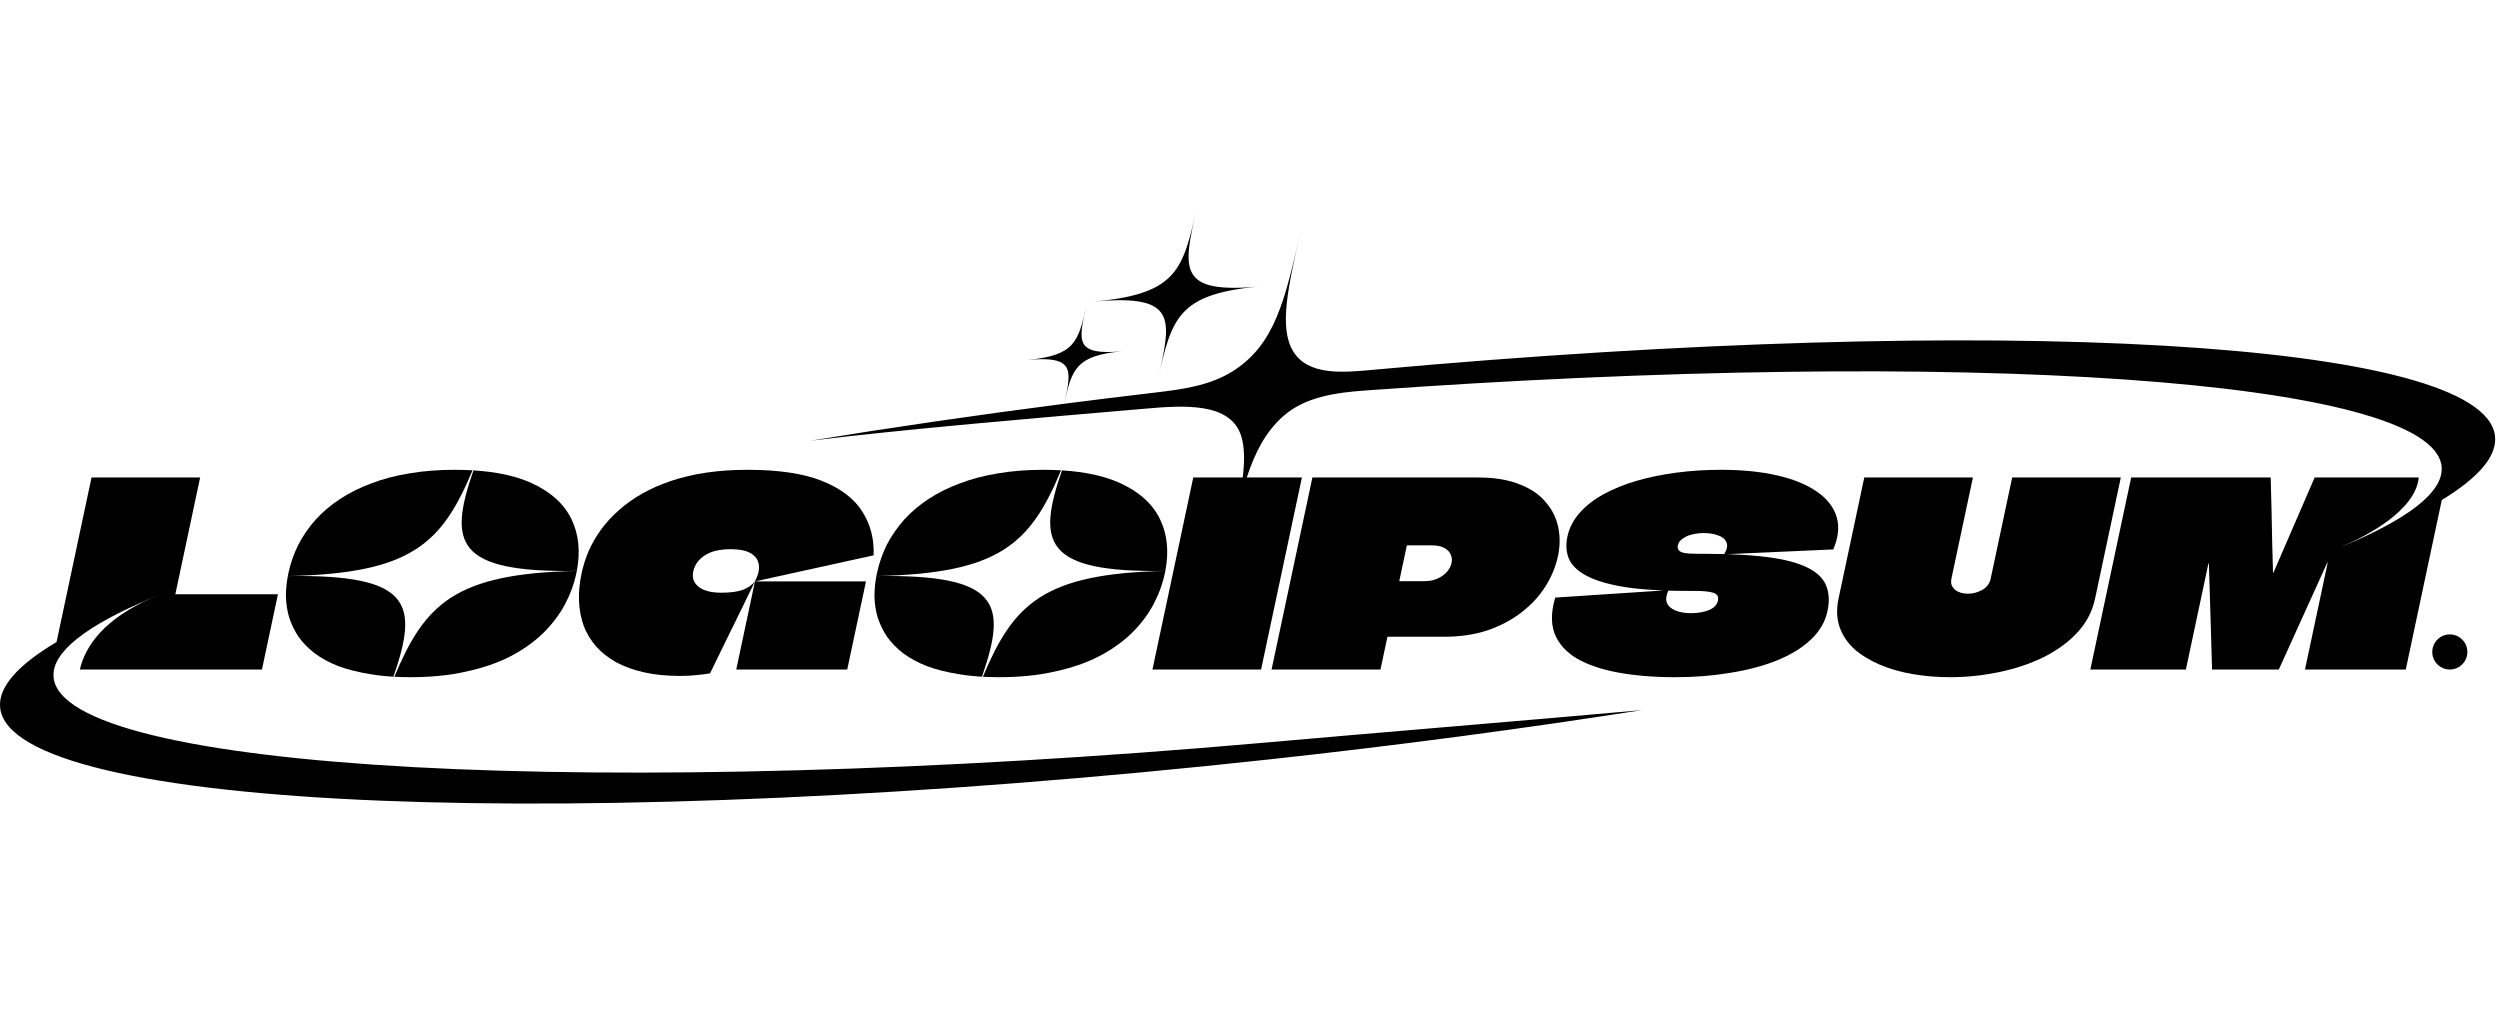
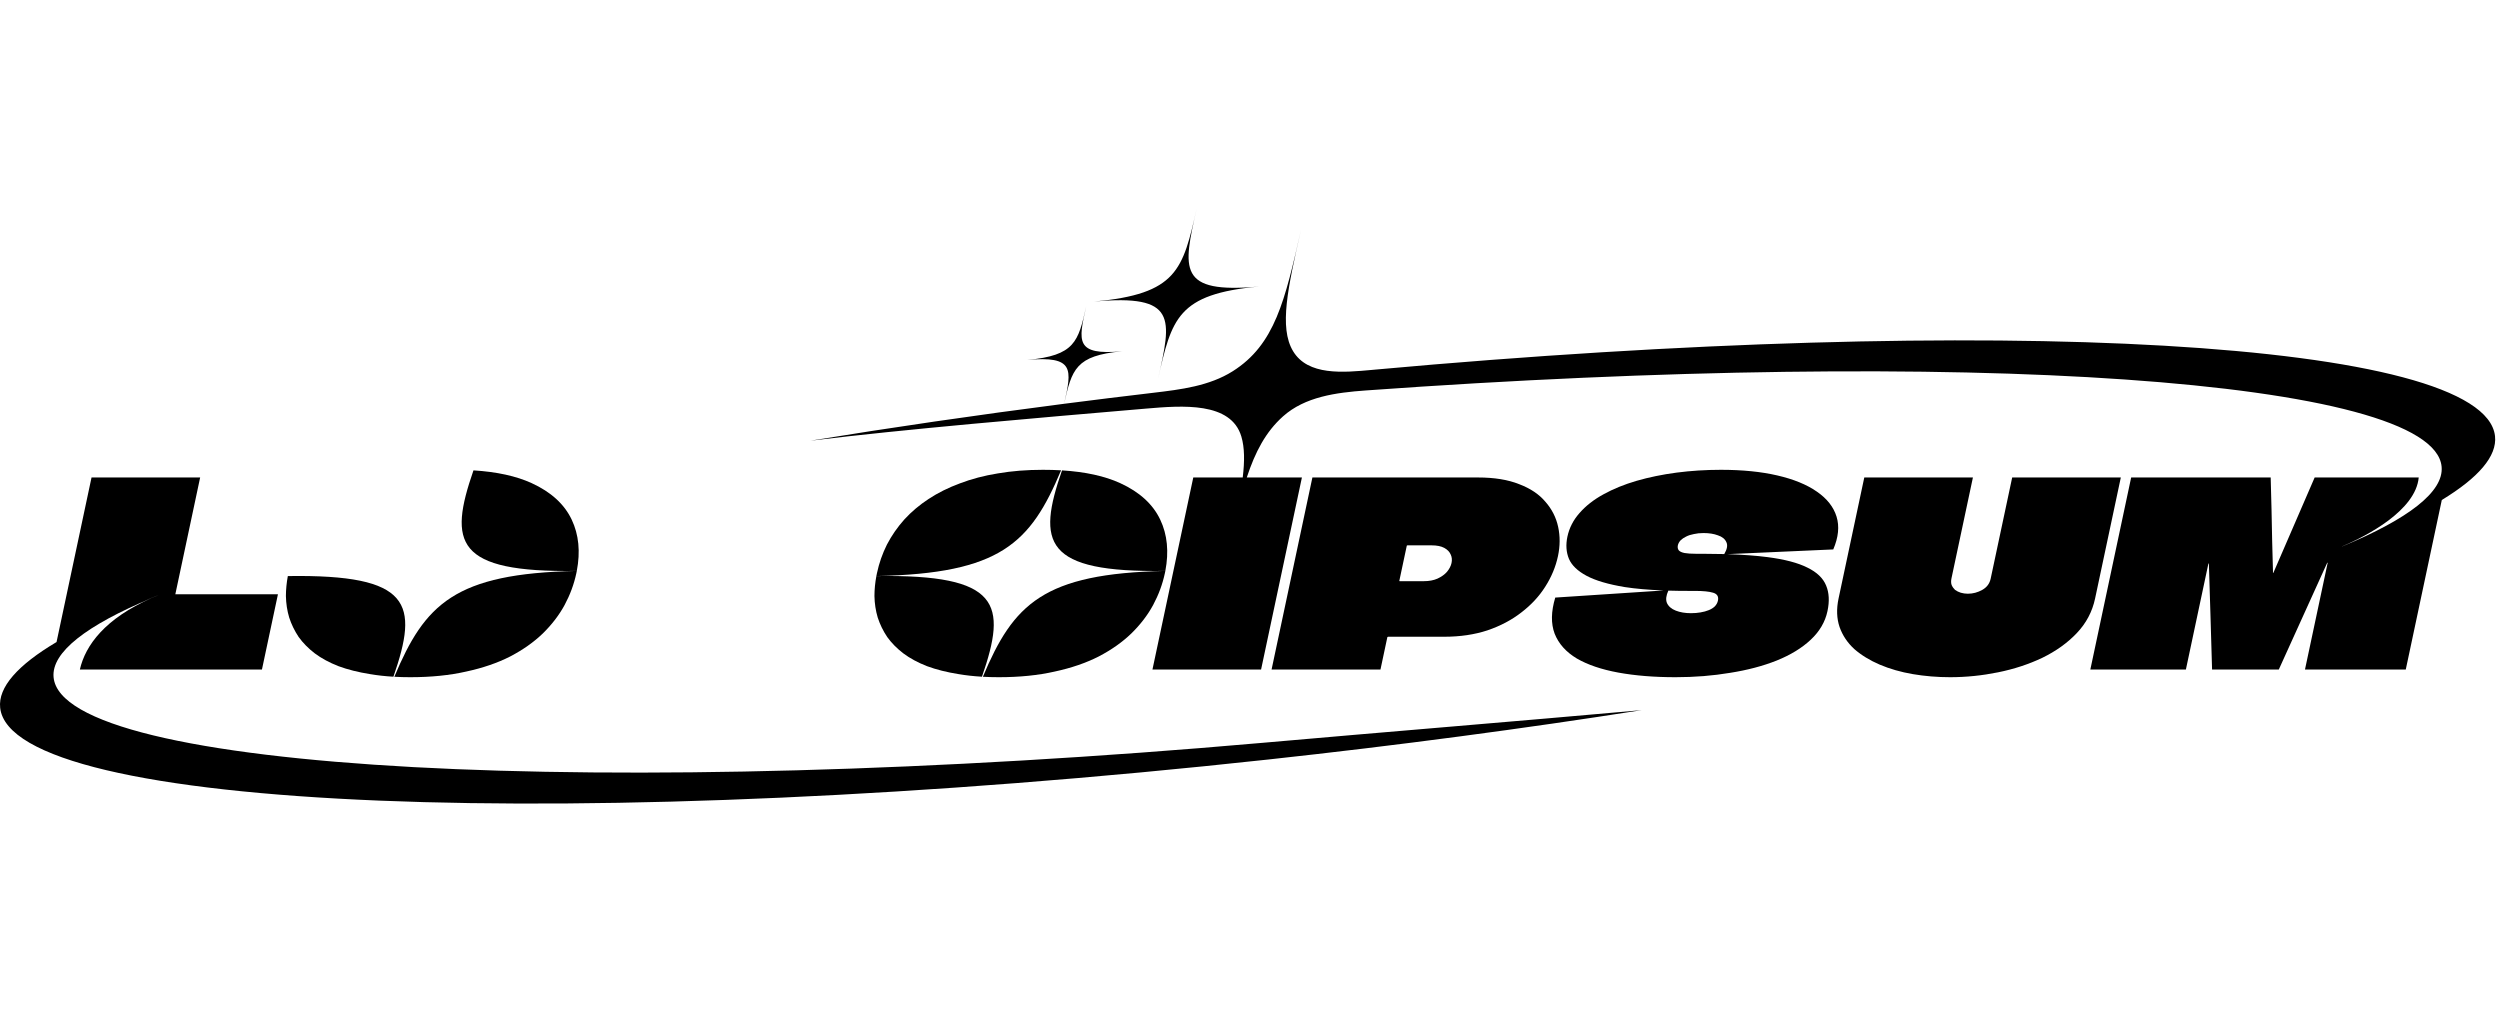
<svg xmlns="http://www.w3.org/2000/svg" width="168" height="68" viewBox="0 0 168 68" fill="none">
  <g clip-path="url(#clip0_46_10)">
    <path d="M80.422 14C79.485 18.127 79.115 19.756 73.525 20.265C79.115 19.756 78.745 21.385 77.808 25.511C78.74 21.409 79.115 19.756 84.618 19.254C79.115 19.756 79.491 18.102 80.422 14Z" fill="black" />
    <path d="M82.838 24.948C81.266 25.94 79.358 26.176 77.511 26.394C75.489 26.632 73.487 26.879 71.508 27.134C72.032 24.827 72.276 23.892 75.409 23.607C72.243 23.895 72.459 22.944 72.995 20.584C72.456 22.958 72.243 23.895 69.026 24.188C72.21 23.898 72.034 24.813 71.508 27.134C65.599 27.895 59.895 28.728 54.462 29.615C60.757 28.847 69.508 28.099 77.017 27.458C79.455 27.249 82.725 26.992 83.42 29.338C83.64 30.08 83.644 30.994 83.511 32.087H80.188L77.445 44.991H84.745L87.488 32.087H83.784C84.351 30.362 85.059 29.017 86.219 27.98C87.697 26.659 89.786 26.383 91.762 26.24C131.931 23.342 163.557 25.46 164.077 31.368C164.226 33.05 161.837 34.871 157.42 36.711V36.718L157.405 36.724V36.711C159.042 36.019 162.336 34.303 162.538 32.087H155.545L152.781 38.47C152.779 38.482 152.77 38.493 152.756 38.505H152.738L152.746 38.47C152.733 37.759 152.714 37.048 152.689 36.337C152.676 35.626 152.662 34.92 152.646 34.22C152.633 33.509 152.615 32.798 152.59 32.087H143.214L140.471 44.991H146.892L148.402 37.885L148.406 37.868H148.423C148.426 37.868 148.429 37.868 148.431 37.869C148.435 37.871 148.438 37.874 148.438 37.879C148.438 37.88 148.438 37.881 148.438 37.883L148.437 37.885C148.479 39.067 148.516 40.248 148.546 41.43C148.576 42.611 148.611 43.798 148.651 44.991H153.136L156.382 37.834L156.385 37.816H156.403C156.41 37.816 156.414 37.819 156.416 37.822C156.417 37.823 156.417 37.824 156.417 37.825V37.826C156.417 37.828 156.417 37.831 156.417 37.834L154.895 44.991H161.668L164.089 33.6C166.552 32.102 167.812 30.654 167.665 29.308C166.963 22.855 134.133 21.047 92.464 24.833C92.385 24.84 92.306 24.848 92.226 24.855L92.215 24.856C90.252 25.038 87.895 25.256 86.896 23.6C85.937 22.009 86.549 19.313 87.429 15.439C86.35 20.191 85.677 23.156 82.838 24.948Z" fill="black" />
-     <path fill-rule="evenodd" clip-rule="evenodd" d="M55.264 32.328C54.011 31.823 52.34 31.571 50.253 31.571C49.256 31.571 48.328 31.634 47.469 31.76C46.621 31.886 45.837 32.07 45.118 32.311C44.398 32.551 43.745 32.838 43.158 33.171C42.586 33.492 42.068 33.859 41.605 34.272C41.144 34.673 40.741 35.109 40.395 35.58C40.063 36.038 39.784 36.52 39.56 37.025C39.349 37.518 39.188 38.029 39.076 38.556C38.94 39.199 38.884 39.818 38.91 40.415C38.938 41 39.044 41.55 39.227 42.066C39.425 42.571 39.702 43.03 40.06 43.443C40.43 43.856 40.882 44.211 41.417 44.51C41.954 44.796 42.575 45.02 43.279 45.181C43.996 45.341 44.8 45.422 45.691 45.422C46.101 45.422 46.457 45.404 46.757 45.37C47.067 45.347 47.386 45.307 47.715 45.249C48.047 44.573 48.379 43.89 48.713 43.202C49.061 42.502 49.402 41.808 49.736 41.12C49.831 40.924 49.926 40.728 50.021 40.533C50.11 40.351 50.198 40.17 50.286 39.989C50.436 39.683 50.585 39.377 50.734 39.072L49.476 44.991H56.934L58.193 39.072H50.734L58.706 37.318C58.75 36.228 58.5 35.253 57.956 34.392C57.414 33.521 56.517 32.833 55.264 32.328ZM50.734 39.072C50.542 39.313 50.267 39.503 49.91 39.64C49.555 39.767 49.078 39.83 48.48 39.83C48.093 39.83 47.767 39.789 47.503 39.709C47.239 39.629 47.033 39.52 46.886 39.382C46.74 39.245 46.643 39.095 46.595 38.935C46.549 38.763 46.546 38.585 46.585 38.401C46.639 38.149 46.753 37.914 46.928 37.696C47.118 37.467 47.387 37.277 47.735 37.128C48.095 36.979 48.551 36.905 49.102 36.905C49.688 36.905 50.138 36.996 50.45 37.18C50.763 37.363 50.944 37.616 50.993 37.937C51.042 38.258 50.956 38.637 50.734 39.072Z" fill="black" />
    <path d="M71.305 31.605C70.914 31.582 70.506 31.571 70.082 31.571C69.003 31.571 67.995 31.651 67.058 31.812C66.135 31.961 65.284 32.184 64.505 32.483C63.729 32.769 63.027 33.119 62.4 33.532C61.787 33.934 61.244 34.392 60.771 34.909C60.309 35.425 59.92 35.987 59.603 36.595C59.298 37.203 59.074 37.845 58.93 38.522C58.916 38.586 58.903 38.649 58.892 38.712C67.24 38.541 69.245 36.507 71.305 31.605Z" fill="black" />
    <path d="M58.892 38.712C58.807 39.163 58.764 39.611 58.763 40.053C58.773 40.558 58.846 41.04 58.983 41.498C59.132 41.957 59.344 42.393 59.62 42.806C59.91 43.208 60.271 43.575 60.705 43.907C61.15 44.24 61.681 44.527 62.299 44.768C62.918 44.997 63.625 45.175 64.419 45.301C64.906 45.384 65.429 45.443 65.988 45.475C67.685 40.577 67.226 38.585 58.892 38.712Z" fill="black" />
    <path d="M66.049 45.479C66.392 45.498 66.749 45.508 67.12 45.508C68.515 45.508 69.767 45.381 70.876 45.129C71.995 44.888 72.981 44.55 73.836 44.114C74.694 43.666 75.425 43.15 76.03 42.565C76.638 41.969 77.125 41.332 77.491 40.656C77.86 39.967 78.123 39.256 78.279 38.522C78.29 38.47 78.301 38.418 78.311 38.366C70.096 38.535 68.099 40.597 66.049 45.479Z" fill="black" />
    <path d="M78.311 38.366C70.122 38.489 69.682 36.474 71.367 31.609C72.938 31.707 74.24 31.992 75.274 32.465C76.578 33.062 77.477 33.882 77.97 34.926C78.445 35.929 78.558 37.076 78.311 38.366Z" fill="black" />
    <path fill-rule="evenodd" clip-rule="evenodd" d="M116.071 37.239L123.195 36.922C123.544 36.107 123.618 35.373 123.417 34.719C123.216 34.066 122.773 33.504 122.087 33.033C121.413 32.563 120.528 32.202 119.432 31.949C118.349 31.697 117.085 31.571 115.643 31.571C114.623 31.571 113.63 31.634 112.665 31.76C111.712 31.886 110.817 32.07 109.98 32.311C109.155 32.551 108.41 32.855 107.746 33.222C107.095 33.578 106.561 33.997 106.142 34.478C105.725 34.949 105.455 35.477 105.33 36.062C105.213 36.612 105.248 37.111 105.434 37.558C105.623 37.994 106.018 38.373 106.618 38.694C107.218 39.015 108.073 39.267 109.183 39.451C109.918 39.565 110.789 39.641 111.796 39.679L104.513 40.157C104.231 41.097 104.217 41.906 104.472 42.583C104.739 43.259 105.236 43.816 105.964 44.252C106.695 44.676 107.625 44.991 108.753 45.198C109.882 45.404 111.162 45.508 112.593 45.508C113.883 45.508 115.105 45.41 116.261 45.215C117.426 45.032 118.469 44.756 119.392 44.389C120.328 44.011 121.089 43.546 121.676 42.995C122.276 42.433 122.653 41.791 122.806 41.068C122.948 40.403 122.917 39.83 122.715 39.348C122.515 38.855 122.096 38.453 121.458 38.143C120.823 37.822 119.929 37.587 118.776 37.438C118.009 37.339 117.107 37.273 116.071 37.239ZM115.87 37.233C115.409 37.221 114.921 37.214 114.408 37.214H113.969C113.652 37.214 113.398 37.197 113.205 37.163C113.025 37.128 112.897 37.071 112.82 36.991C112.746 36.899 112.723 36.784 112.752 36.647C112.777 36.532 112.835 36.423 112.927 36.319C113.031 36.216 113.155 36.13 113.299 36.062C113.457 35.981 113.633 35.924 113.828 35.889C114.025 35.843 114.241 35.821 114.476 35.821C114.851 35.821 115.174 35.872 115.446 35.975C115.731 36.067 115.921 36.222 116.015 36.44C116.111 36.643 116.062 36.908 115.87 37.233ZM112.114 39.69C111.961 40.02 111.928 40.296 112.017 40.518C112.121 40.747 112.319 40.919 112.611 41.034C112.904 41.149 113.243 41.206 113.63 41.206C113.865 41.206 114.079 41.189 114.274 41.154C114.481 41.12 114.668 41.068 114.835 41C115.002 40.931 115.138 40.845 115.242 40.742C115.348 40.627 115.416 40.501 115.445 40.363C115.504 40.088 115.395 39.91 115.119 39.83C114.855 39.749 114.447 39.709 113.896 39.709H113.456C112.986 39.709 112.539 39.703 112.114 39.69Z" fill="black" />
    <path d="M132.58 32.087H125.28L123.55 40.225C123.402 40.925 123.425 41.562 123.619 42.135C123.817 42.697 124.146 43.19 124.607 43.615C125.082 44.028 125.652 44.378 126.319 44.664C126.996 44.951 127.737 45.163 128.54 45.301C129.355 45.439 130.191 45.508 131.047 45.508C132.126 45.508 133.199 45.398 134.265 45.181C135.343 44.963 136.339 44.636 137.253 44.2C138.169 43.752 138.937 43.202 139.557 42.548C140.19 41.883 140.601 41.108 140.789 40.225L142.519 32.087H135.219L133.774 38.883C133.704 39.216 133.515 39.468 133.209 39.64C132.903 39.812 132.579 39.898 132.239 39.898C132.075 39.898 131.916 39.875 131.761 39.83C131.619 39.784 131.491 39.721 131.379 39.64C131.282 39.548 131.205 39.44 131.15 39.313C131.106 39.187 131.103 39.038 131.139 38.866L132.58 32.087Z" fill="black" />
    <path fill-rule="evenodd" clip-rule="evenodd" d="M99.328 32.087C100.418 32.087 101.337 32.236 102.082 32.534C102.842 32.821 103.432 33.217 103.853 33.721C104.287 34.215 104.573 34.777 104.708 35.408C104.844 36.038 104.84 36.692 104.696 37.369C104.542 38.092 104.255 38.78 103.835 39.434C103.429 40.076 102.896 40.65 102.238 41.154C101.591 41.659 100.831 42.061 99.959 42.359C99.089 42.646 98.12 42.789 97.053 42.789H93.271L93.25 42.806H93.232L93.229 42.823L92.768 44.991H85.45L88.193 32.087H99.328ZM95.683 39.055C96.035 39.055 96.34 38.998 96.599 38.883C96.872 38.757 97.087 38.602 97.243 38.419C97.402 38.224 97.502 38.029 97.543 37.834C97.587 37.627 97.569 37.438 97.488 37.266C97.41 37.082 97.266 36.933 97.056 36.819C96.845 36.704 96.559 36.647 96.195 36.647H94.577C94.565 36.647 94.552 36.652 94.538 36.664L94.534 36.681L94.033 39.038C94.045 39.038 94.05 39.044 94.047 39.055H95.683Z" fill="black" />
    <path fill-rule="evenodd" clip-rule="evenodd" d="M11.783 39.933L11.79 39.898L13.45 32.087H6.151L3.8 43.145C1.198 44.689 -0.139 46.181 0.011 47.565C0.769 54.526 38.915 56.082 85.211 51.041C93.983 50.086 102.418 48.962 110.324 47.721C106.134 48.096 101.67 48.475 97.094 48.864L97.089 48.864L97.081 48.865L97.075 48.865L97.069 48.866L97.057 48.867C93.037 49.208 88.932 49.557 84.85 49.917C40.535 53.82 4.158 51.845 3.6 45.505C3.452 43.832 5.813 42.023 10.182 40.193C7.069 41.563 5.74 43.355 5.367 44.991H17.603L18.678 39.933H11.783ZM9.964 40.261C9.893 40.289 9.823 40.317 9.754 40.345C10.009 40.245 10.268 40.144 10.533 40.044C10.574 40.027 10.616 40.01 10.658 39.993C10.539 40.038 10.421 40.083 10.304 40.128C10.243 40.151 10.182 40.175 10.122 40.199C10.069 40.219 10.016 40.24 9.964 40.261Z" fill="black" />
-     <path d="M31.756 31.605C31.364 31.582 30.957 31.571 30.532 31.571C29.454 31.571 28.446 31.651 27.509 31.812C26.586 31.961 25.735 32.184 24.956 32.483C24.18 32.769 23.478 33.119 22.851 33.532C22.238 33.934 21.695 34.392 21.221 34.909C20.76 35.425 20.371 35.987 20.054 36.595C19.749 37.203 19.524 37.845 19.38 38.522C19.373 38.555 19.367 38.587 19.36 38.62C19.354 38.651 19.348 38.682 19.342 38.712C27.691 38.541 29.695 36.507 31.756 31.605Z" fill="black" />
    <path d="M19.342 38.712C19.258 39.163 19.215 39.611 19.213 40.053C19.223 40.558 19.297 41.04 19.434 41.498C19.582 41.957 19.795 42.393 20.07 42.806C20.36 43.208 20.722 43.575 21.155 43.907C21.601 44.24 22.132 44.527 22.749 44.768C23.369 44.997 24.076 45.175 24.87 45.301C25.357 45.384 25.88 45.443 26.438 45.475C28.136 40.577 27.677 38.585 19.342 38.712Z" fill="black" />
    <path d="M26.499 45.479C26.843 45.498 27.2 45.508 27.57 45.508C28.966 45.508 30.218 45.381 31.327 45.129C32.445 44.888 33.432 44.55 34.287 44.114C35.144 43.666 35.875 43.15 36.481 42.565C37.088 41.969 37.575 41.332 37.942 40.656C38.311 39.967 38.574 39.256 38.73 38.522C38.741 38.47 38.751 38.418 38.761 38.366C30.547 38.535 28.549 40.597 26.499 45.479Z" fill="black" />
    <path d="M38.761 38.366C30.572 38.489 30.133 36.474 31.817 31.609C33.388 31.707 34.691 31.992 35.725 32.465C37.029 33.062 37.928 33.882 38.421 34.926C38.895 35.929 39.009 37.076 38.761 38.366Z" fill="black" />
-     <path d="M164.628 44.991C165.279 44.991 165.807 44.463 165.807 43.812C165.807 43.161 165.279 42.633 164.628 42.633C163.976 42.633 163.449 43.161 163.449 43.812C163.449 44.463 163.976 44.991 164.628 44.991Z" fill="black" />
  </g>
  <defs>
    <clipPath id="clip0_46_10">
      <rect width="168" height="40" fill="white" transform="translate(0 14)" />
    </clipPath>
  </defs>
</svg>